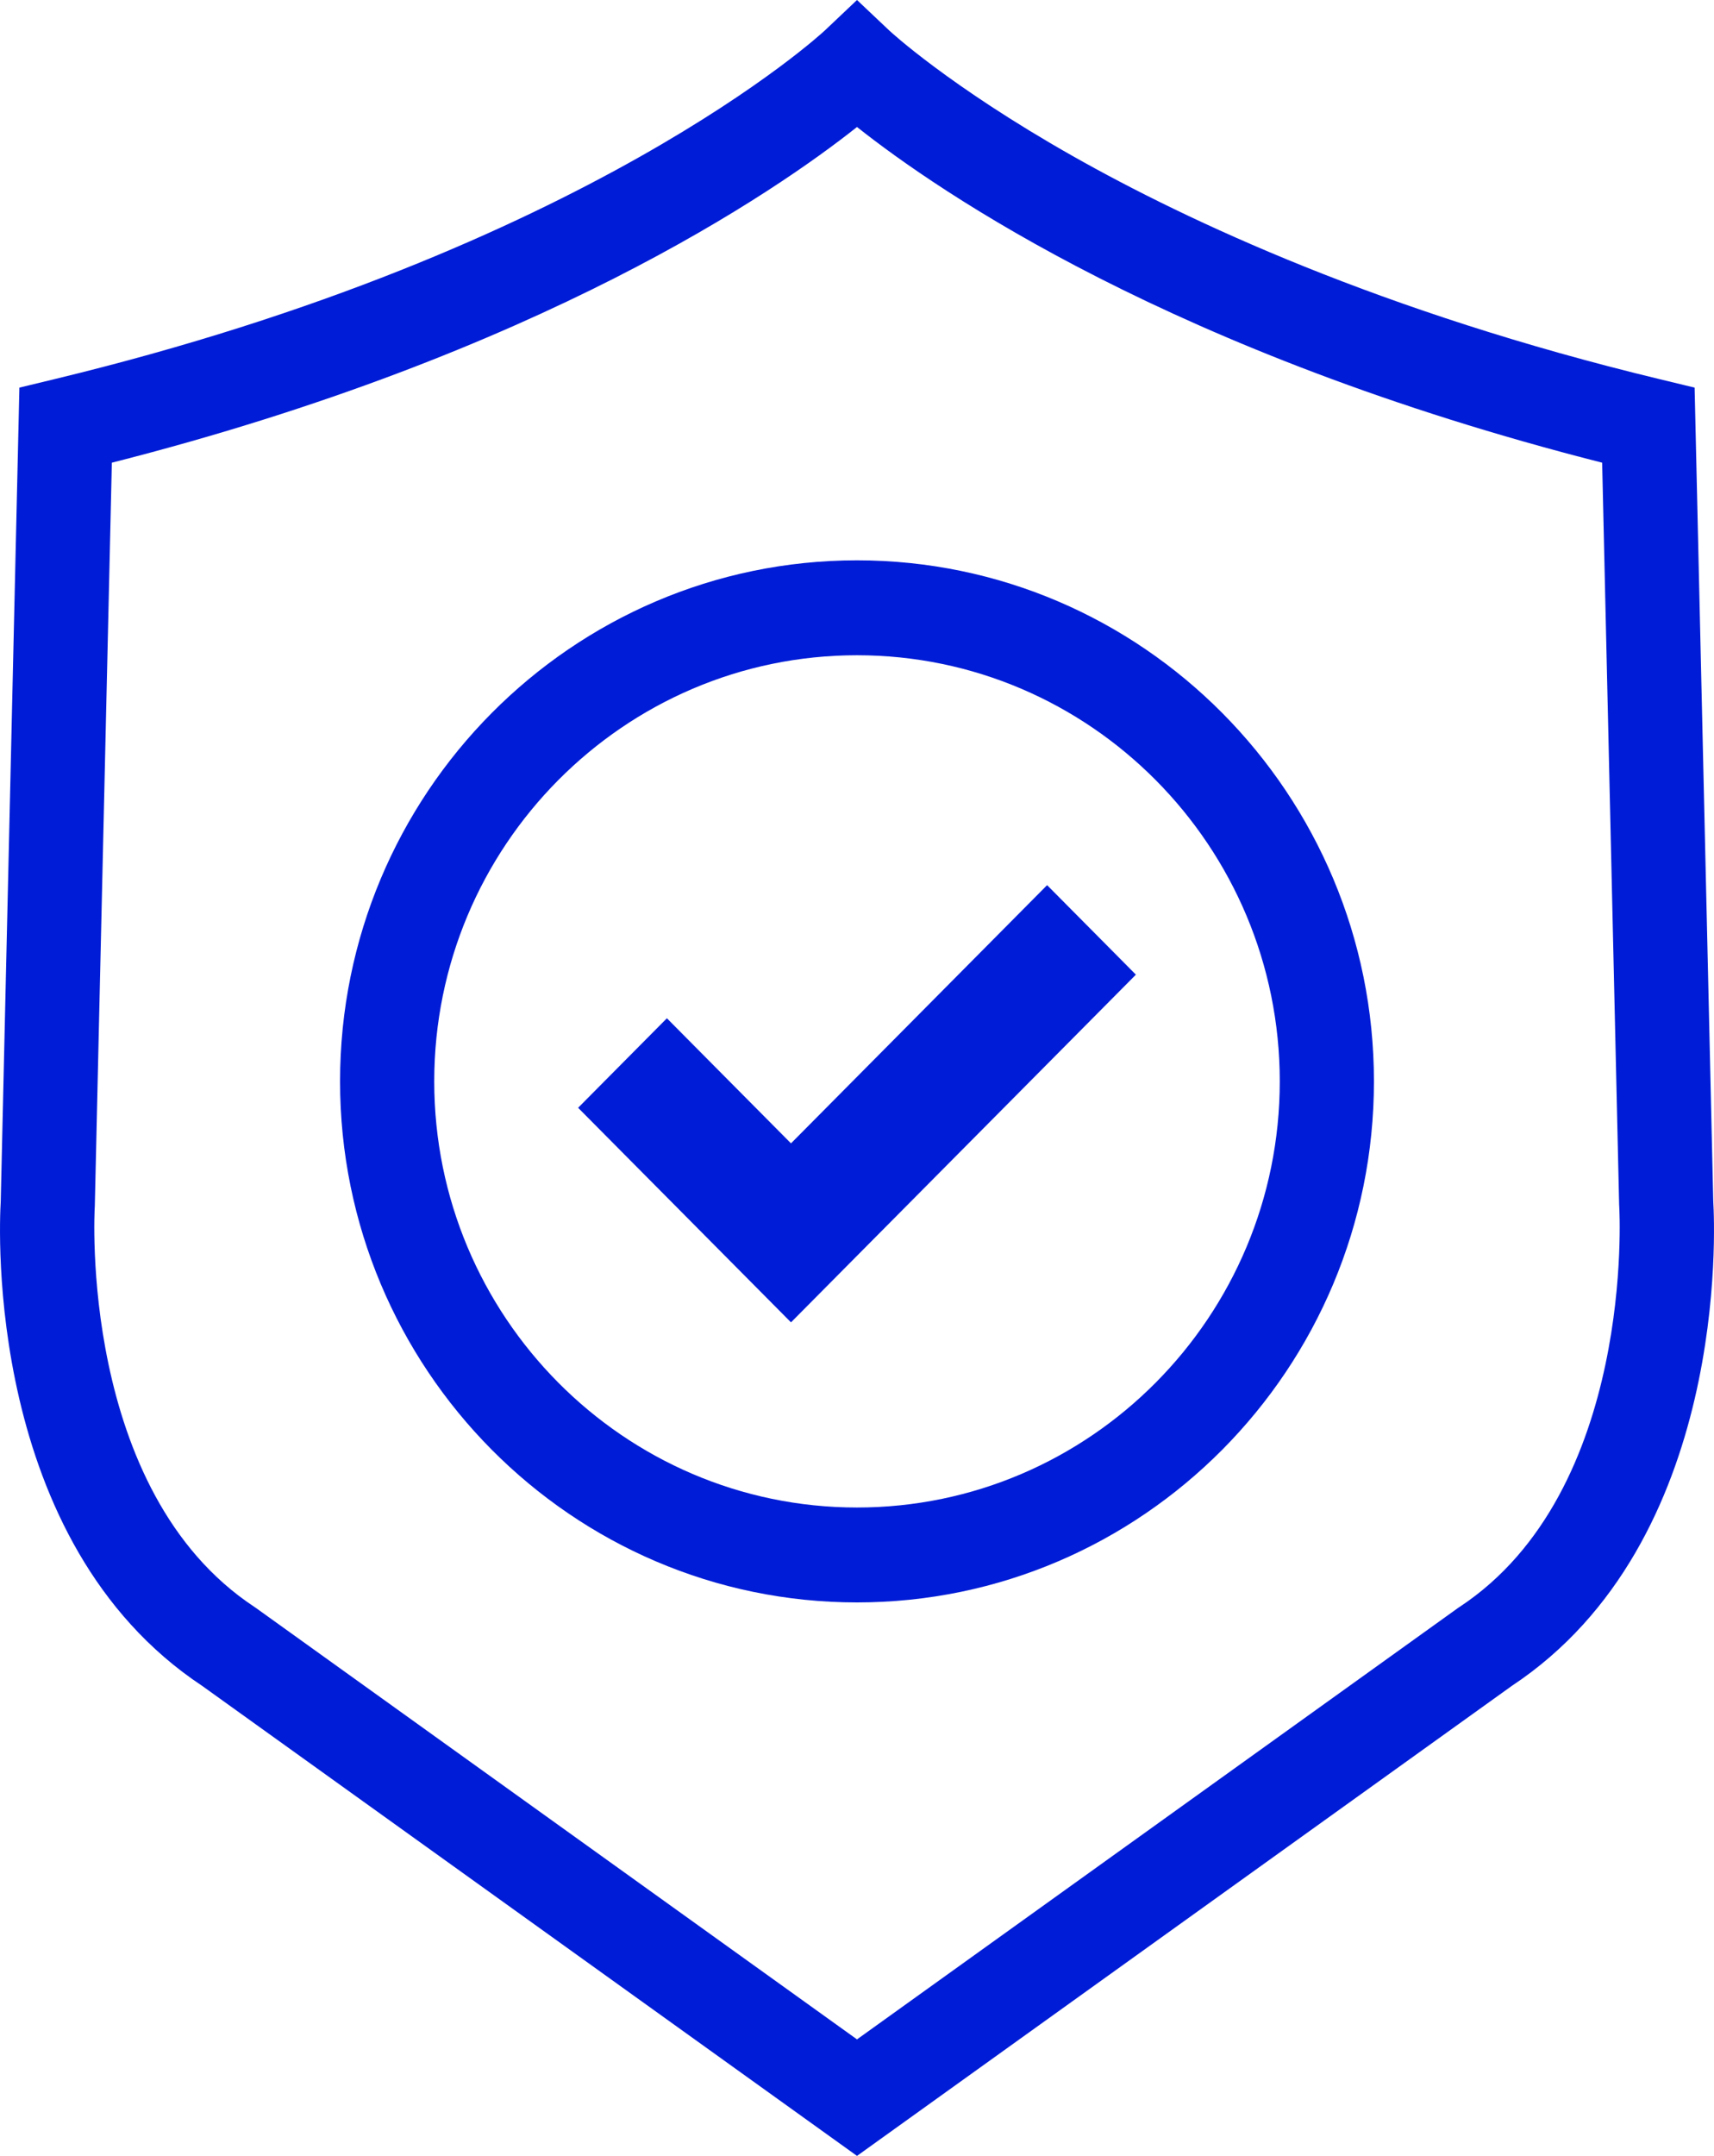
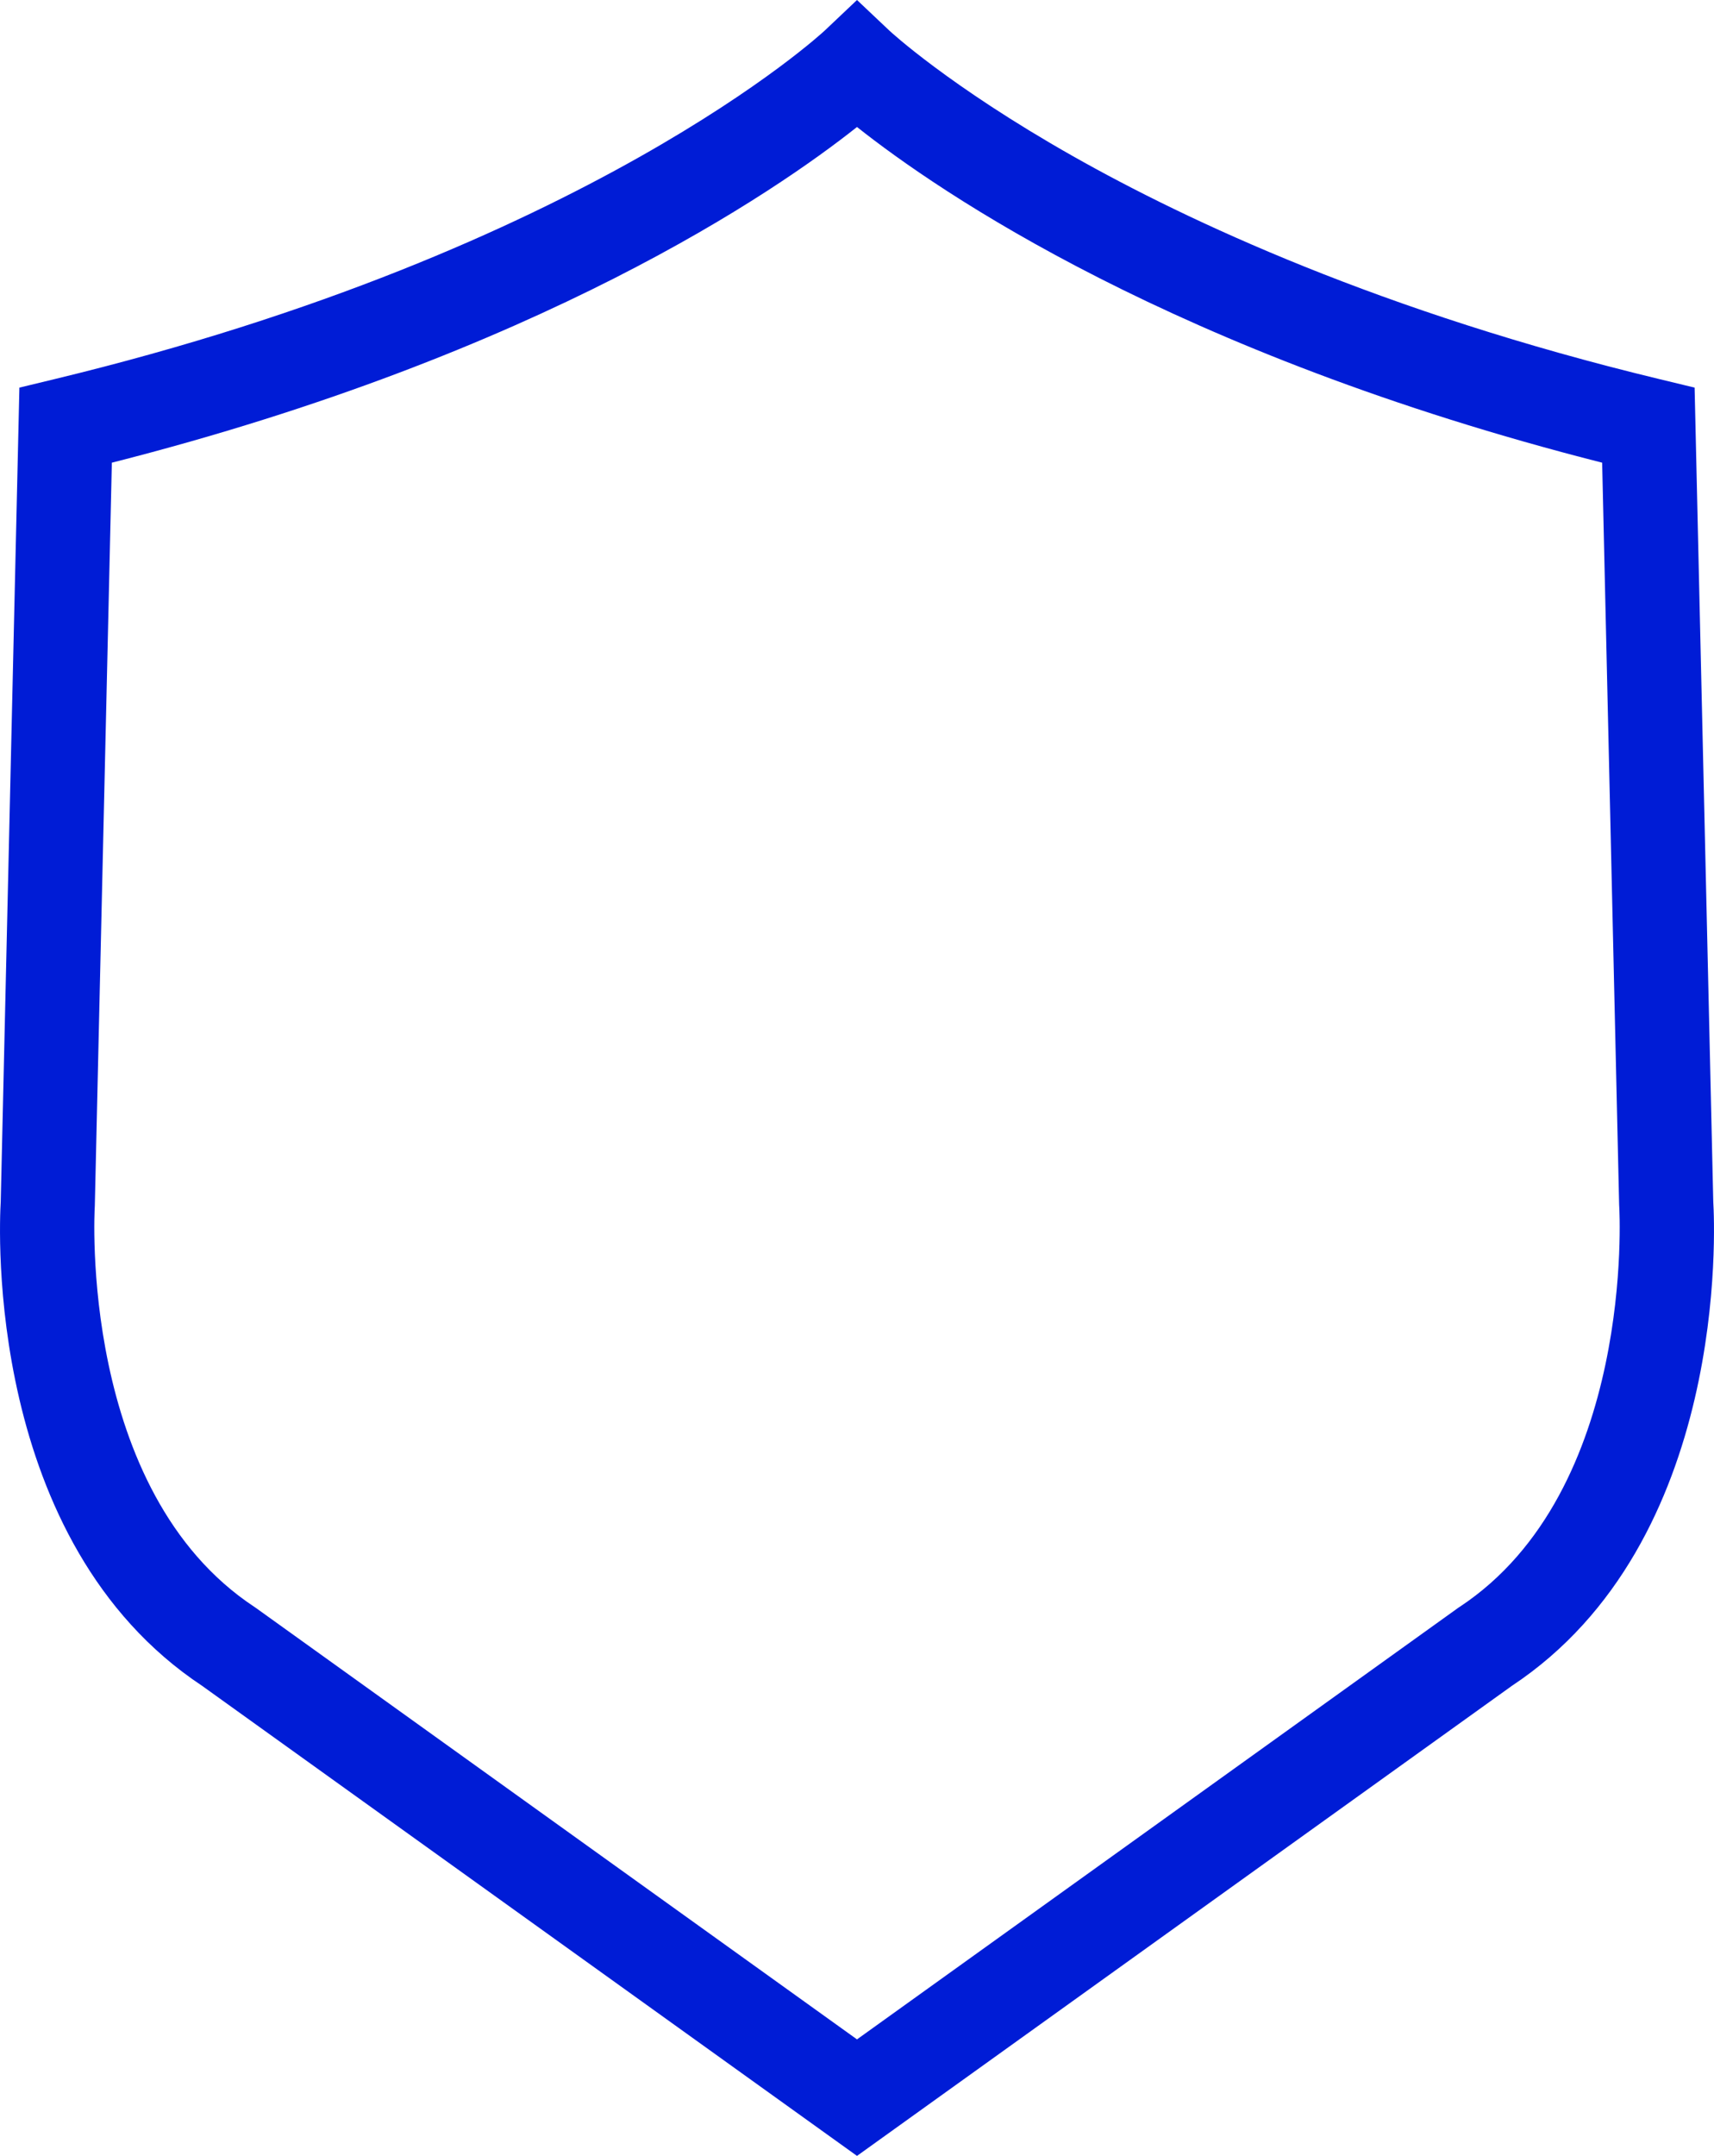
<svg xmlns="http://www.w3.org/2000/svg" width="35px" height="44px" viewBox="0 0 35 44" version="1.1">
  <title>Group 8</title>
  <g id="UI" stroke="none" stroke-width="1" fill="none" fill-rule="evenodd">
    <g id="Accueil---Desktop" transform="translate(-591, -1550)" fill="#001CD6">
      <g id="Group-24" transform="translate(521, 1520)">
        <g id="Group-8" transform="translate(70, 30)">
          <g id="Group-3">
            <path d="M29.803,32.797 L29.787,32.807 L17.5,41.622 L5.229,32.819 L5.197,32.797 C1.603,30.429 1.931,24.688 1.935,24.632 L1.936,24.61 L2.284,9.443 C11.028,7.221 15.844,3.905 17.5,2.592 C19.156,3.905 23.972,7.221 32.716,9.443 L33.063,24.588 L33.065,24.63 C33.069,24.688 33.397,30.429 29.803,32.797 M34.985,24.524 L34.604,7.911 L33.884,7.737 C28.222,6.372 24.246,4.509 21.909,3.187 C19.378,1.756 18.169,0.633 18.157,0.621 L17.5,0 L16.842,0.623 C16.795,0.667 12.004,5.111 1.116,7.737 L0.396,7.911 L0.015,24.524 C-0.016,25.04 -0.309,31.468 4.128,34.407 L17.5,44 L30.872,34.407 C35.309,31.468 35.016,25.04 34.985,24.524" id="Fill-1" />
          </g>
-           <path d="M17.5,30.767 C12.74,30.767 8.867,26.865 8.867,22.07 C8.867,17.274 12.74,13.373 17.5,13.373 C22.26,13.373 26.133,17.274 26.133,22.07 C26.133,26.865 22.26,30.767 17.5,30.767 M17.5,11.436 C11.679,11.436 6.944,16.206 6.944,22.07 C6.944,27.933 11.679,32.704 17.5,32.704 C23.321,32.704 28.056,27.933 28.056,22.07 C28.056,16.206 23.321,11.436 17.5,11.436" id="Fill-4" />
-           <polygon id="Fill-6" points="16.152 23.335 13.618 20.782 11.805 22.609 16.152 26.988 23.195 19.892 21.382 18.065" />
        </g>
      </g>
    </g>
  </g>
</svg>